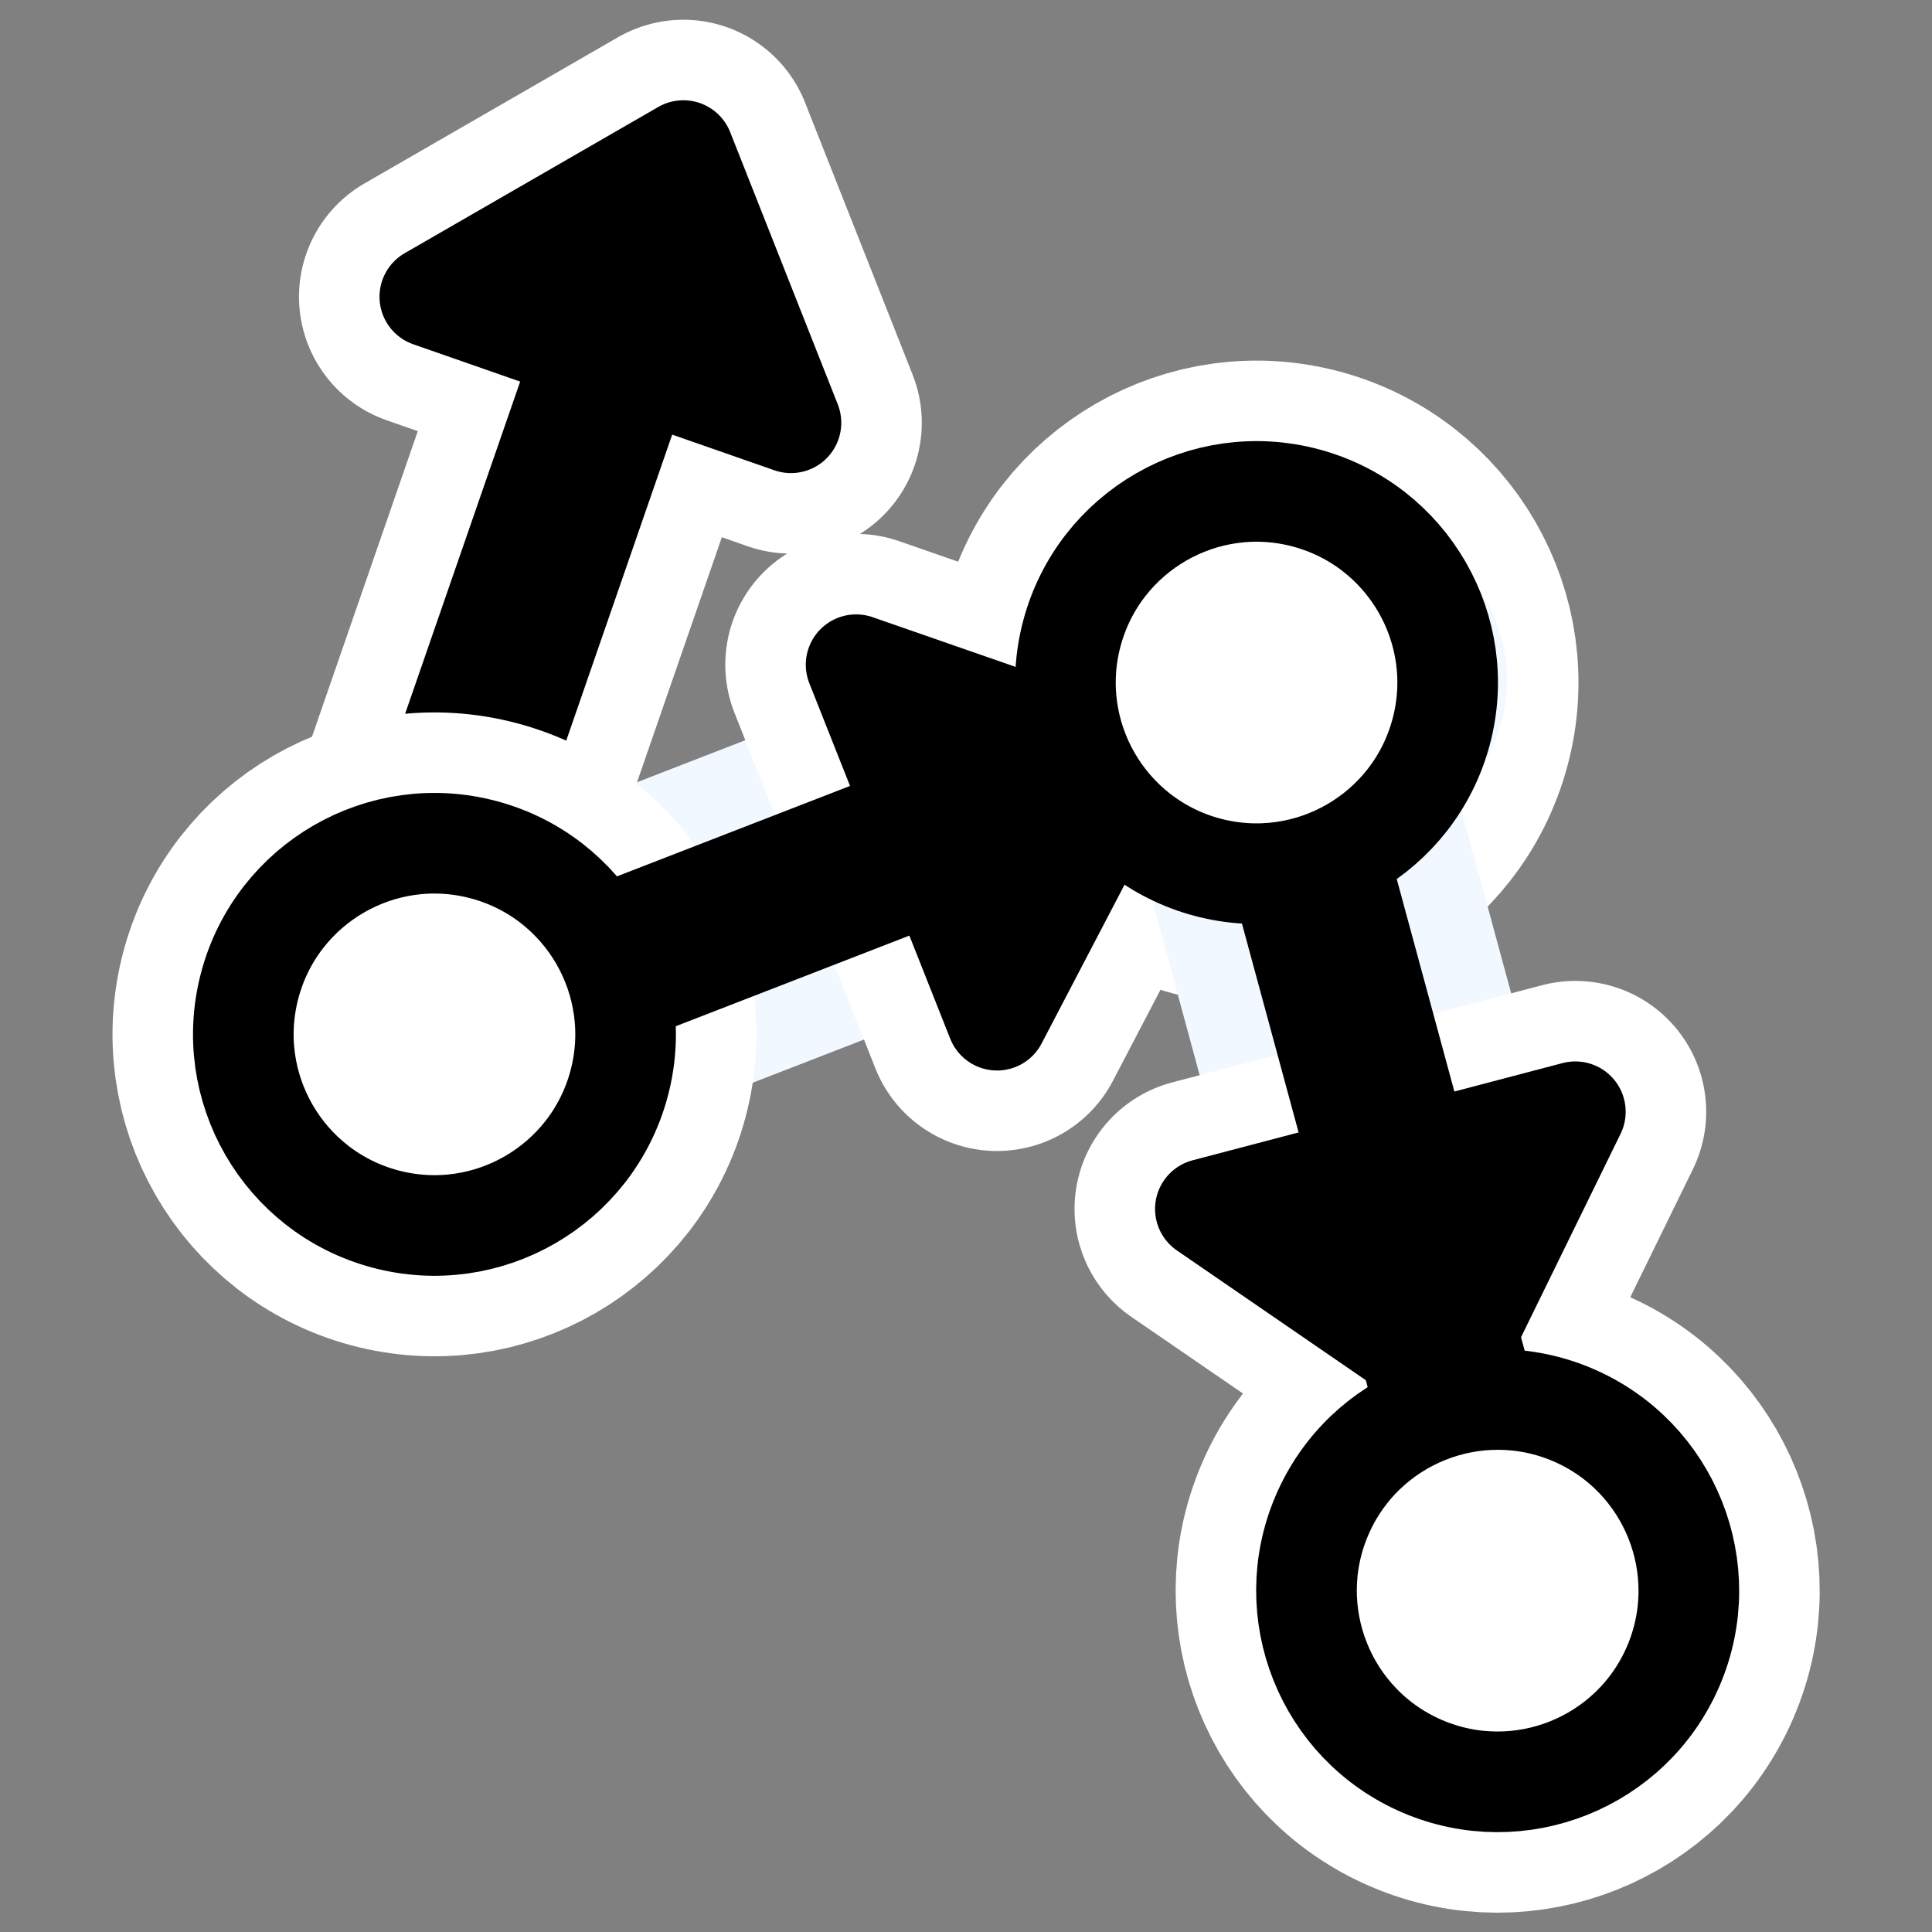
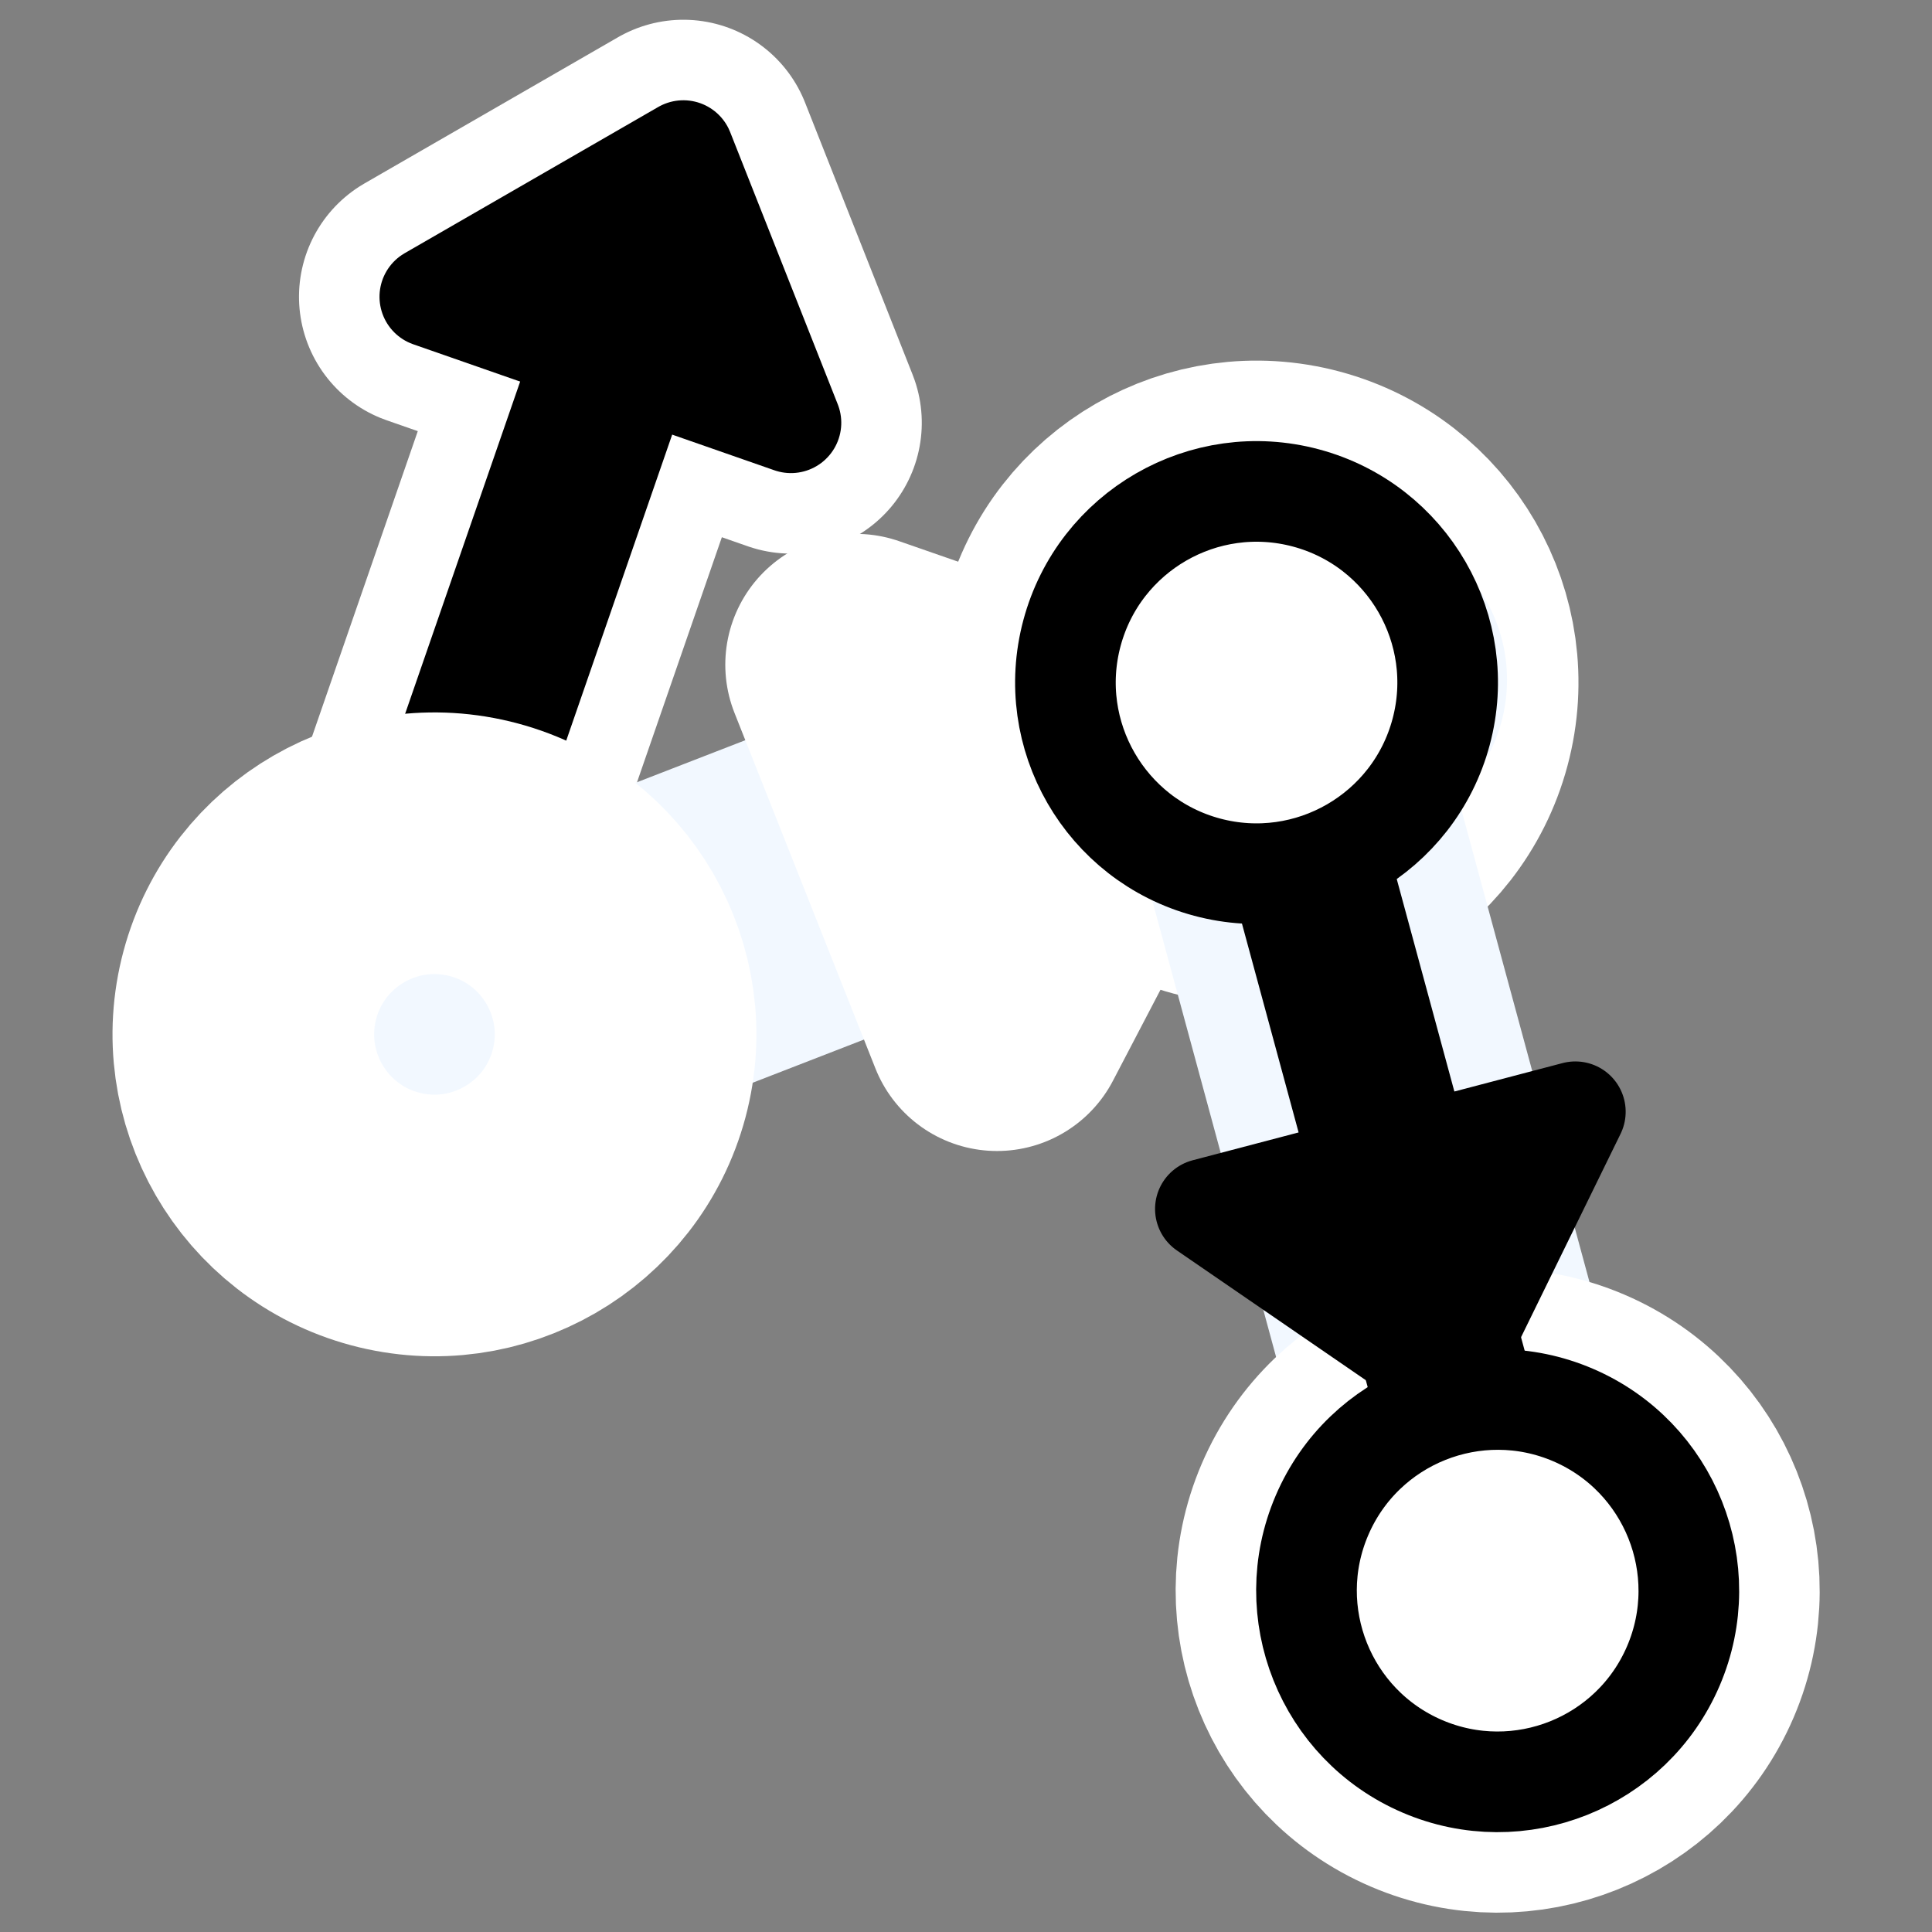
<svg xmlns="http://www.w3.org/2000/svg" xmlns:ns1="http://inkscape.sourceforge.net/DTD/sodipodi-0.dtd" _SVGFile__filename="oldscale/actions/circle.svg" ns1:version="0.32" version="1.0" viewBox="0 0 60 60">
  <rect x="0" y="0" width="60" height="60" fill="#808080" stroke="none" />
  <ns1:namedview bordercolor="#666666" borderopacity="1.0" pagecolor="#ffffff" />
  <g stroke-linecap="round" stroke-linejoin="round">
    <g transform="matrix(-.259 -.966 .966 -.259 -10.664 52.12)">
      <path d="m17.638 29.656 16.407 11.111" fill="none" stroke="#fff" stroke-width="10" />
      <path d="m37.563 43.08-9.029 1.038 6.683-9.818 2.346 8.78z" color="#000000" stroke="#fff" stroke-width="8.125" />
      <path d="m37.563 43.08-9.029 1.038 6.683-9.818 2.346 8.78z" color="#000000" stroke="#000" stroke-width="3.125" />
      <path d="m17.638 29.656 16.407 11.111" fill="none" stroke="#000" stroke-width="5" />
    </g>
    <path d="m44.755 22.733c-0.847 3.164-4.104 5.044-7.268 4.197-3.164-0.848-5.044-4.105-4.196-7.269s4.104-5.044 7.268-4.196 5.044 4.104 4.196 7.268z" color="#000000" display="block" fill="none" stroke="#fff" stroke-width="8.125" />
    <path d="m9.344 33.707 32.458-12.595" fill="none" stroke="#f2f8ff" stroke-width="10" />
    <path d="m19.225 33.659c-0.848 3.164-4.104 5.044-7.269 4.196-3.164-0.848-5.044-4.104-4.196-7.268 0.848-3.164 4.104-5.044 7.268-4.196 3.165 0.847 5.045 4.104 4.197 7.268z" color="#000000" display="block" fill="none" stroke="#fff" stroke-width="8.125" />
    <path d="m35.171 23.628-4.208 8.055-4.376-11.04 8.584 2.985z" color="#000000" stroke="#fff" stroke-width="8.125" />
-     <path d="m9.344 33.707 32.458-12.595" fill="none" stroke="#000" stroke-width="5" />
-     <path d="m19.225 33.659c-0.848 3.164-4.104 5.044-7.269 4.196-3.164-0.848-5.044-4.104-4.196-7.268 0.848-3.164 4.104-5.044 7.268-4.196 3.165 0.847 5.045 4.104 4.197 7.268z" color="#000000" display="block" fill="#fff" stroke="#000" stroke-width="3.125" />
-     <path d="m35.171 23.628-4.208 8.055-4.376-11.04 8.584 2.985z" color="#000000" stroke="#000" stroke-width="3.125" />
+     <path d="m19.225 33.659z" color="#000000" display="block" fill="#fff" stroke="#000" stroke-width="3.125" />
    <g transform="matrix(.99 .143 -.143 .99 1.466 -7.01)">
      <path d="m40.767 21.297 12.207 28.214" fill="none" stroke="#f2f8ff" stroke-width="10" />
      <path d="m58.365 50.913c-0.848 3.164-4.104 5.044-7.268 4.196-3.165-0.848-5.045-4.104-4.197-7.268 0.848-3.165 4.104-5.045 7.269-4.197 3.164 0.848 5.044 4.104 4.196 7.269z" color="#000000" display="block" fill="none" stroke="#fff" stroke-width="8.125" />
-       <path d="m50.107 42.966-8.15-4.021 10.937-4.629-2.787 8.65z" color="#000000" stroke="#fff" stroke-width="8.125" />
      <path d="m40.767 21.297 12.207 28.214" fill="none" stroke="#000" stroke-width="5" />
      <path d="m50.107 42.966-8.15-4.021 10.937-4.629-2.787 8.65z" color="#000000" stroke="#000" stroke-width="3.125" />
      <path d="m58.365 50.913c-0.848 3.164-4.104 5.044-7.268 4.196-3.165-0.848-5.045-4.104-4.197-7.268 0.848-3.165 4.104-5.045 7.269-4.197 3.164 0.848 5.044 4.104 4.196 7.269z" color="#000000" display="block" fill="#fff" stroke="#000" stroke-width="3.125" />
    </g>
    <path d="m44.755 22.733c-0.847 3.164-4.104 5.044-7.268 4.197-3.164-0.848-5.044-4.105-4.196-7.269s4.104-5.044 7.268-4.196 5.044 4.104 4.196 7.268z" color="#000000" display="block" fill="#fff" stroke="#000" stroke-width="3.125" />
  </g>
</svg>